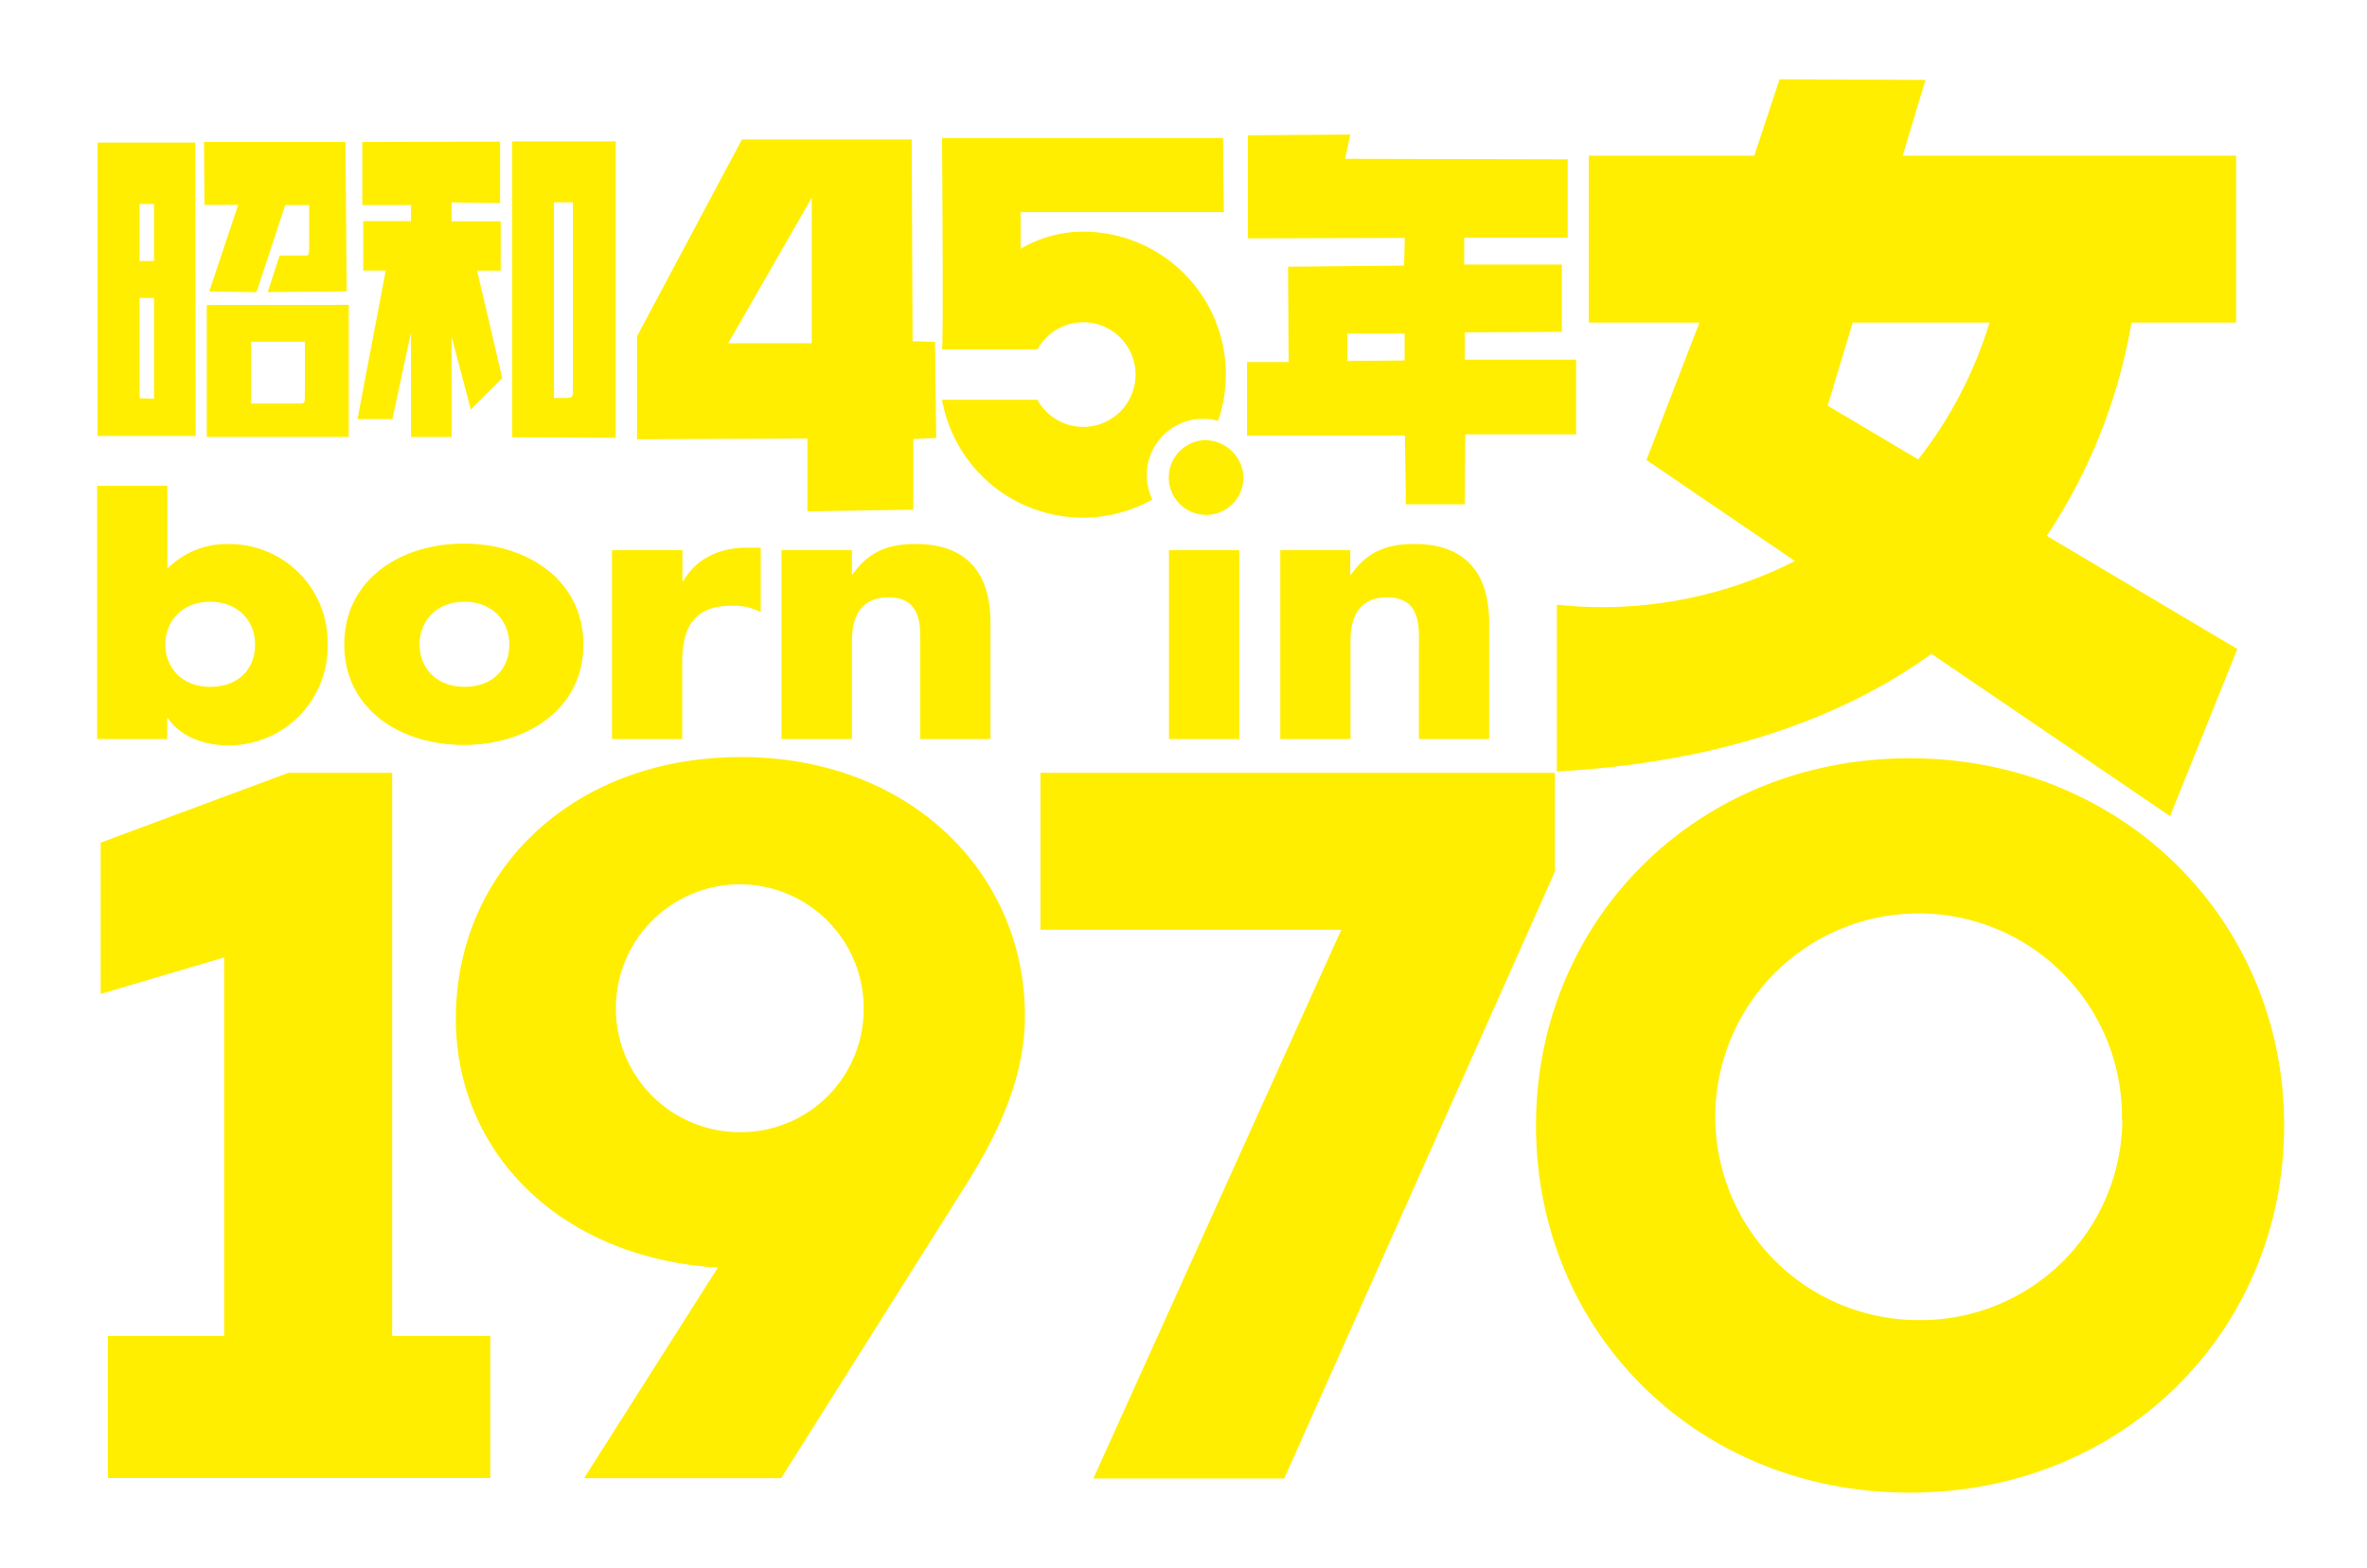
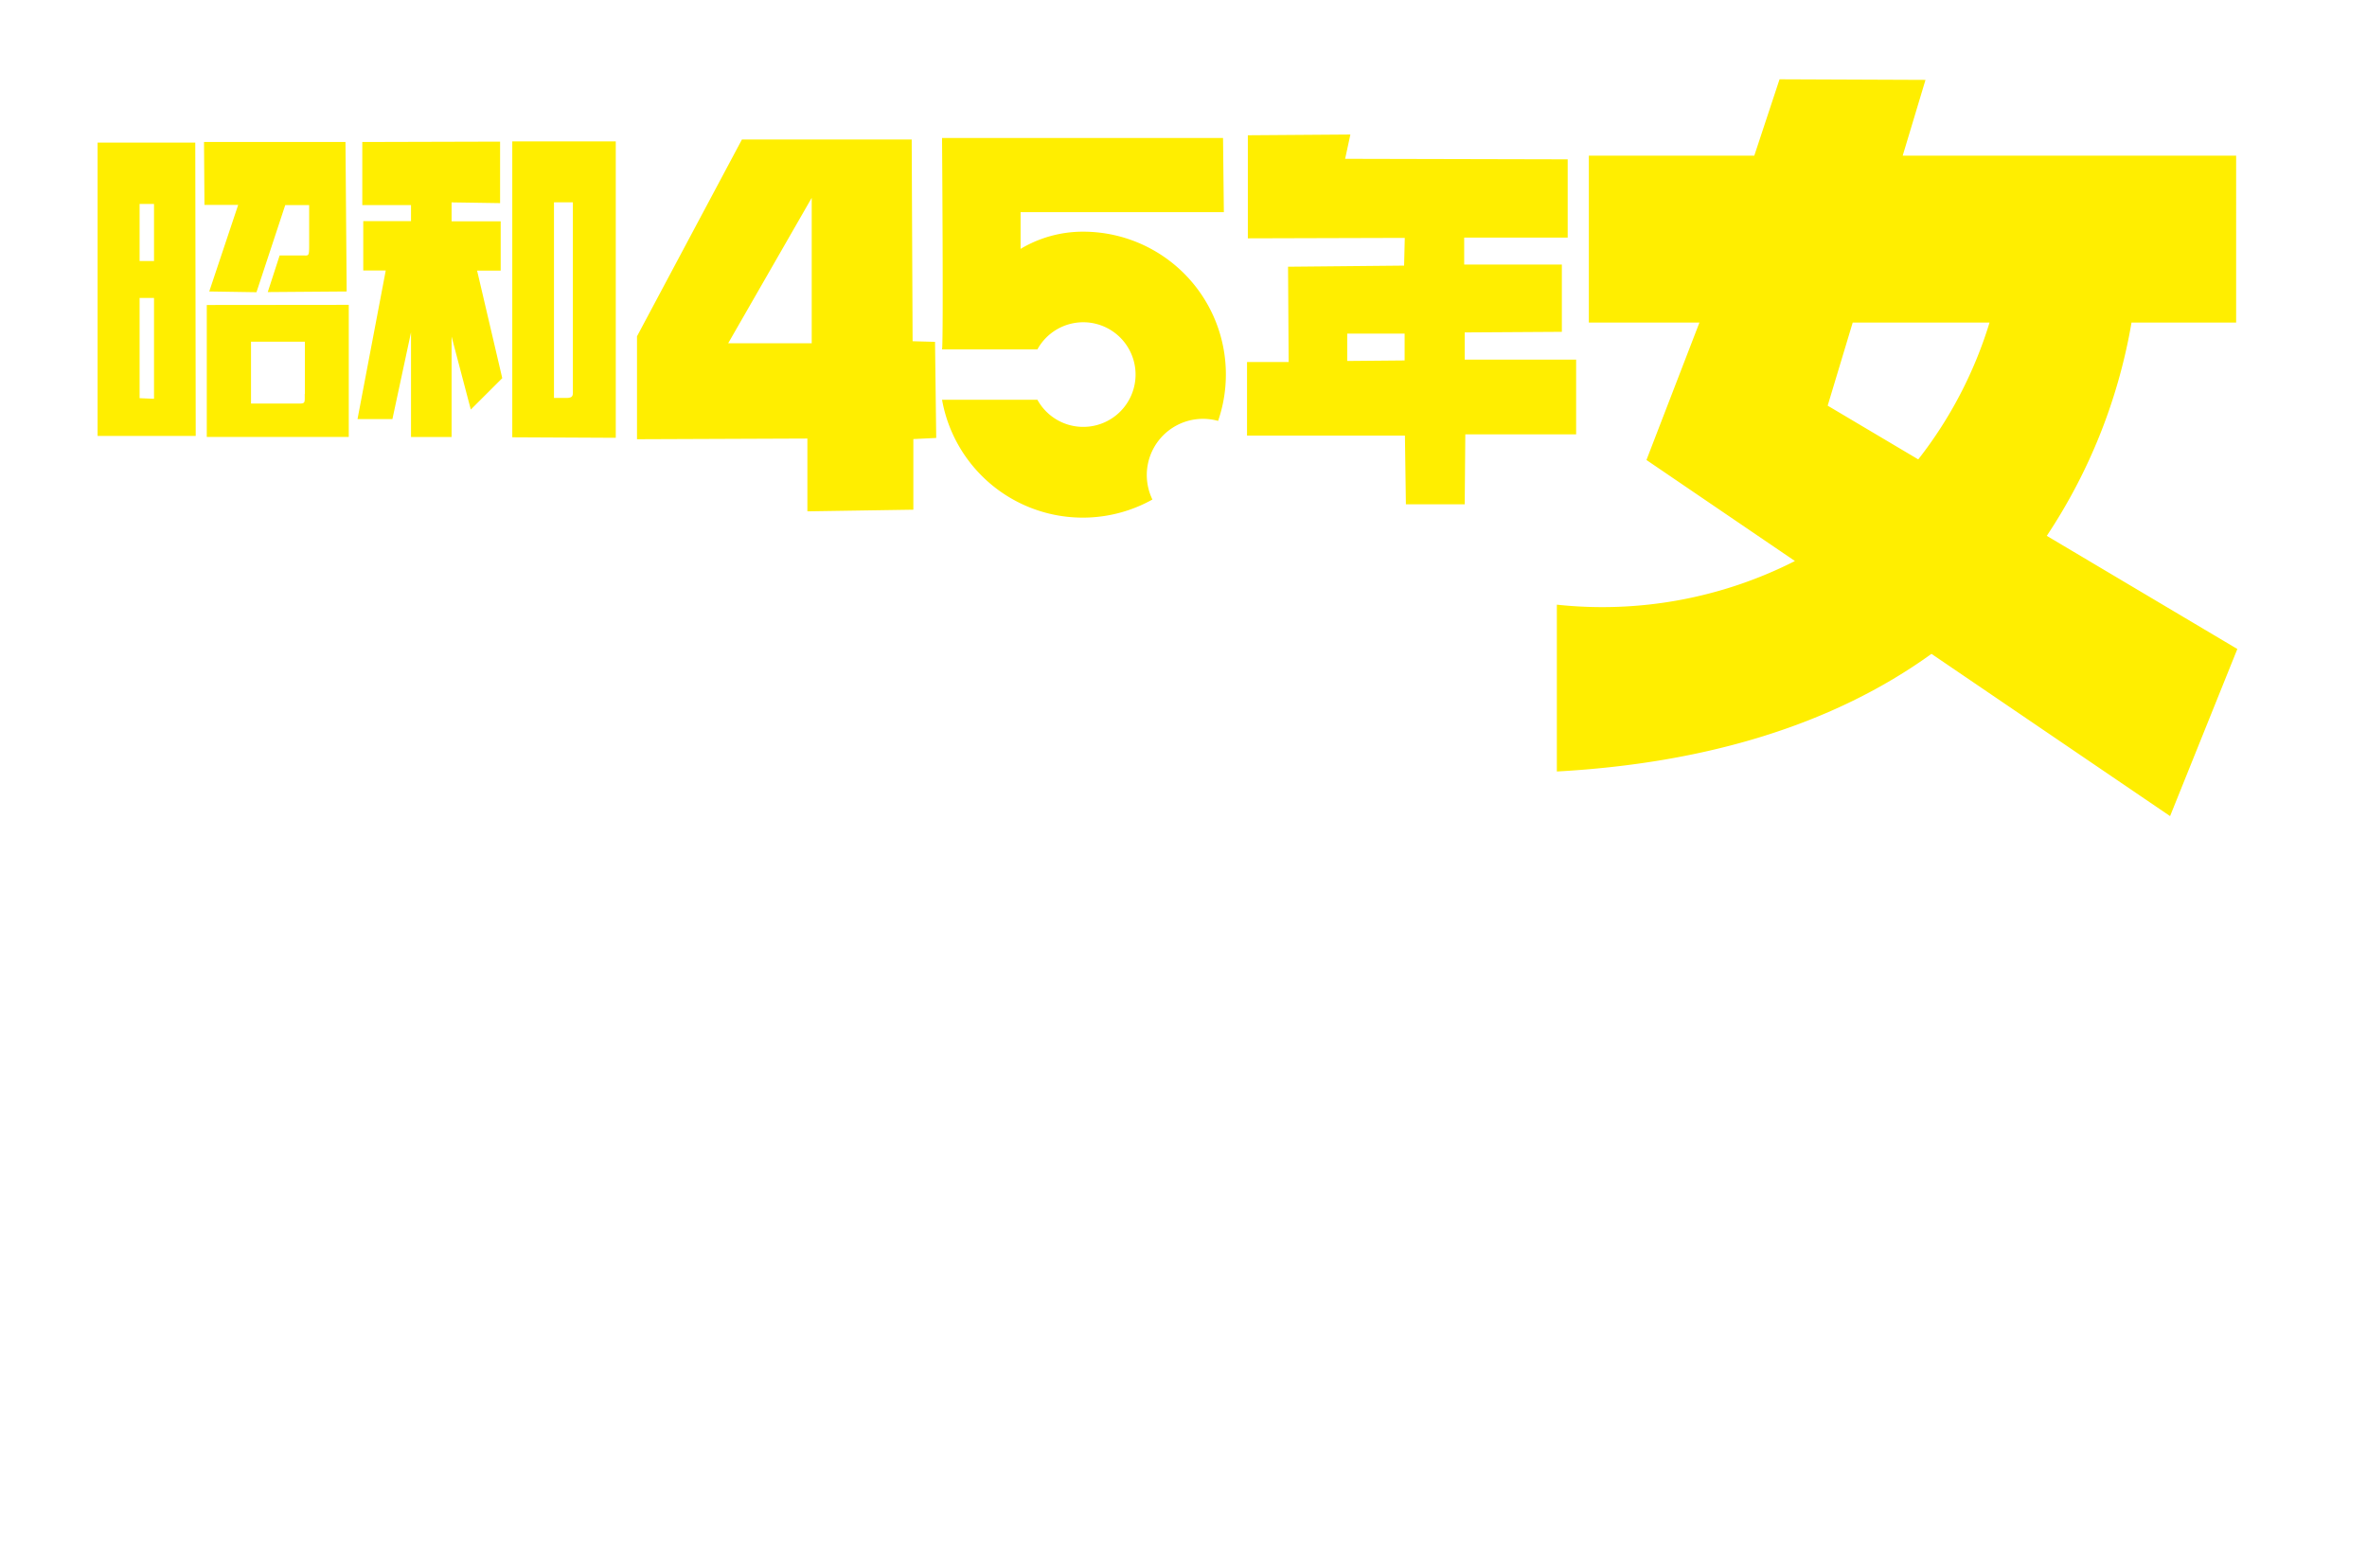
<svg xmlns="http://www.w3.org/2000/svg" viewBox="0 0 316.74 209.82">
  <defs>
    <style>.a{fill:#fe0;}</style>
  </defs>
-   <path class="a" d="M65.61,178.77v19H14.44v-19H30V128.11L13.47,133V112.75l25.13-9.34H52.48v75.36Zm142.46-75.36H139.23v21h40.25l-33.17,73.42h25.54l36.22-81.2V103.41Zm-70.92,32.48c0,7.77-3.06,15-8.05,22.9l-24.57,39H78.16l17.9-28.18C75.11,168.36,61,154.35,61,136.3c0-19.71,15.54-35,38.17-35S137.15,116.87,137.15,135.89Zm-21.58-.7A16.58,16.58,0,1,0,99,151.49,16.44,16.44,0,0,0,115.57,135.19ZM305.65,150.6c0,27.48-21.52,49.13-50.11,49.13s-50-21.65-50-49.13,21.52-49.14,50-49.14S305.65,123.12,305.65,150.6Zm-21.7-.71a27.21,27.21,0,1,0-27.21,26.75A27,27,0,0,0,284,149.89ZM43.84,86.23a13.21,13.21,0,0,1-13.37,13.5c-3.1,0-6.3-1.13-8-3.64h-.1v2.8H13V65h9.4v11.1a11.12,11.12,0,0,1,8.21-3.3A13.14,13.14,0,0,1,43.84,86.23Zm-9.71,0c0-3.1-2.22-5.71-6-5.71s-6,2.61-6,5.71,2.22,5.67,6,5.67S34.13,89.49,34.13,86.28Zm43.94,0c0,8.57-7.44,13.45-16,13.45s-16-4.83-16-13.45,7.44-13.49,16-13.49S78.07,77.66,78.07,86.28Zm-9.92,0c0-3.1-2.22-5.71-6-5.71s-6,2.61-6,5.71,2.22,5.67,6,5.67S68.15,89.49,68.15,86.28ZM91.29,73.62h-9.4V98.89h9.4V88.7c0-4.34,1.29-7.64,6.51-7.64a7.92,7.92,0,0,1,4,.84V73.28H100c-3.67,0-6.77,1.38-8.57,4.48h-.11V73.62Zm22.69,0h-9.4V98.89H114V85.79c0-3.15,1.09-5.86,4.91-5.86,4.65,0,4.23,4.24,4.23,6.65V98.89h9.4V83.28c0-6.21-2.84-10.49-10-10.49-3.66,0-6.3,1-8.47,4.09H114V73.62Zm51.85,0h-9.4V98.89h9.4V73.62Zm-4.7-14.72a5,5,0,1,0,5.27,5,5.16,5.16,0,0,0-5.27-5Zm19.59,14.72h-9.4V98.89h9.4V85.79c0-3.15,1.09-5.86,4.91-5.86,4.65,0,4.24,4.24,4.24,6.65V98.89h9.4V83.28c0-6.21-2.84-10.49-10-10.49-3.67,0-6.3,1-8.47,4.09h-.11V73.62Z" />
  <path class="a" d="M40.8,52.72v-7H33.59V54H40c.87,0,.78-.11.78-1.3m5.89-11.91V55.69l0,2.78H27.67V40.81ZM46.23,19l.16,20-10.56.08,1.59-4.9h3c.91,0,.95.22.95-1.45V27.44H38.17L34.32,39.1,28,39l3.87-11.58H27.36L27.3,19,46.23,19ZM20.61,53.36V39.87H18.68V53.28l1.93.08Zm0-26.07H18.68v7.64h1.93V27.29ZM26.13,19l.06,39.33H13.06V19.08l13.07,0ZM76.66,52.13V27.07H74.13V53.25h1.62c1,0,.91-.36.91-1.12M82.4,18.88v39.7l-13.85-.07V18.92l13.85,0ZM63.74,35.77,67.21,50.6,63,54.8,60.31,44.58l.12-9,3.31.17Zm3.18-16.84v8.25l-6.49-.1v2.53H67v6.6H60.43V58.47H55v-14L52.51,56.08H47.84l3.8-20,3.32.11H48.61v-6.6H55V27.44H48.48V19l18.44-.05ZM188,44.64l-7.72,0,0,3.66,7.68-.07V44.64ZM180.7,18,180,21.25l29.78.07V31.79l-13.85,0,0,3.61H209v9l-13,.08,0,3.64h14.91l0,10-14.83,0L196,67.48l-7.87,0L188,58.29H166.87V48.44l5.57,0-.08-12.75,15.53-.15.09-3.71-21,.06V18.1L180.7,18ZM125.28,58.6l-.16-12.86-3-.08L122,19.06v-.39l-22.72,0L85.24,45V58.77l22.8-.09v9.74l14.18-.22V58.75l3.06-.15ZM97.47,45.88l11.15-19.41V45.93l-11.16,0ZM144.91,31A19.1,19.1,0,0,1,163,56.32a7.52,7.52,0,0,0-8.79,10.52,19.13,19.13,0,0,1-28.15-13.35h12.76a7,7,0,1,0,0-6.74H126.06c.2-1.12,0-28.29,0-28.29h37.6l.11,9.93h-27.2V33.3A16.26,16.26,0,0,1,144.91,31ZM285.23,43.16h14V20.83H254.61l3.05-10.14-19.53-.08-3.38,10.22H212.61V43.16h14.8l-7.09,18.39,19.87,13.52a56.94,56.94,0,0,1-31.86,5.84v22.32c20-1.1,37-6.27,50.13-15.74l31.93,21.71,9-22.36L273.89,71.7a74.07,74.07,0,0,0,11.34-28.54Zm-19,0a56.36,56.36,0,0,1-9.54,18.31l-12.12-7.19,3.35-11.12Z" />
</svg>